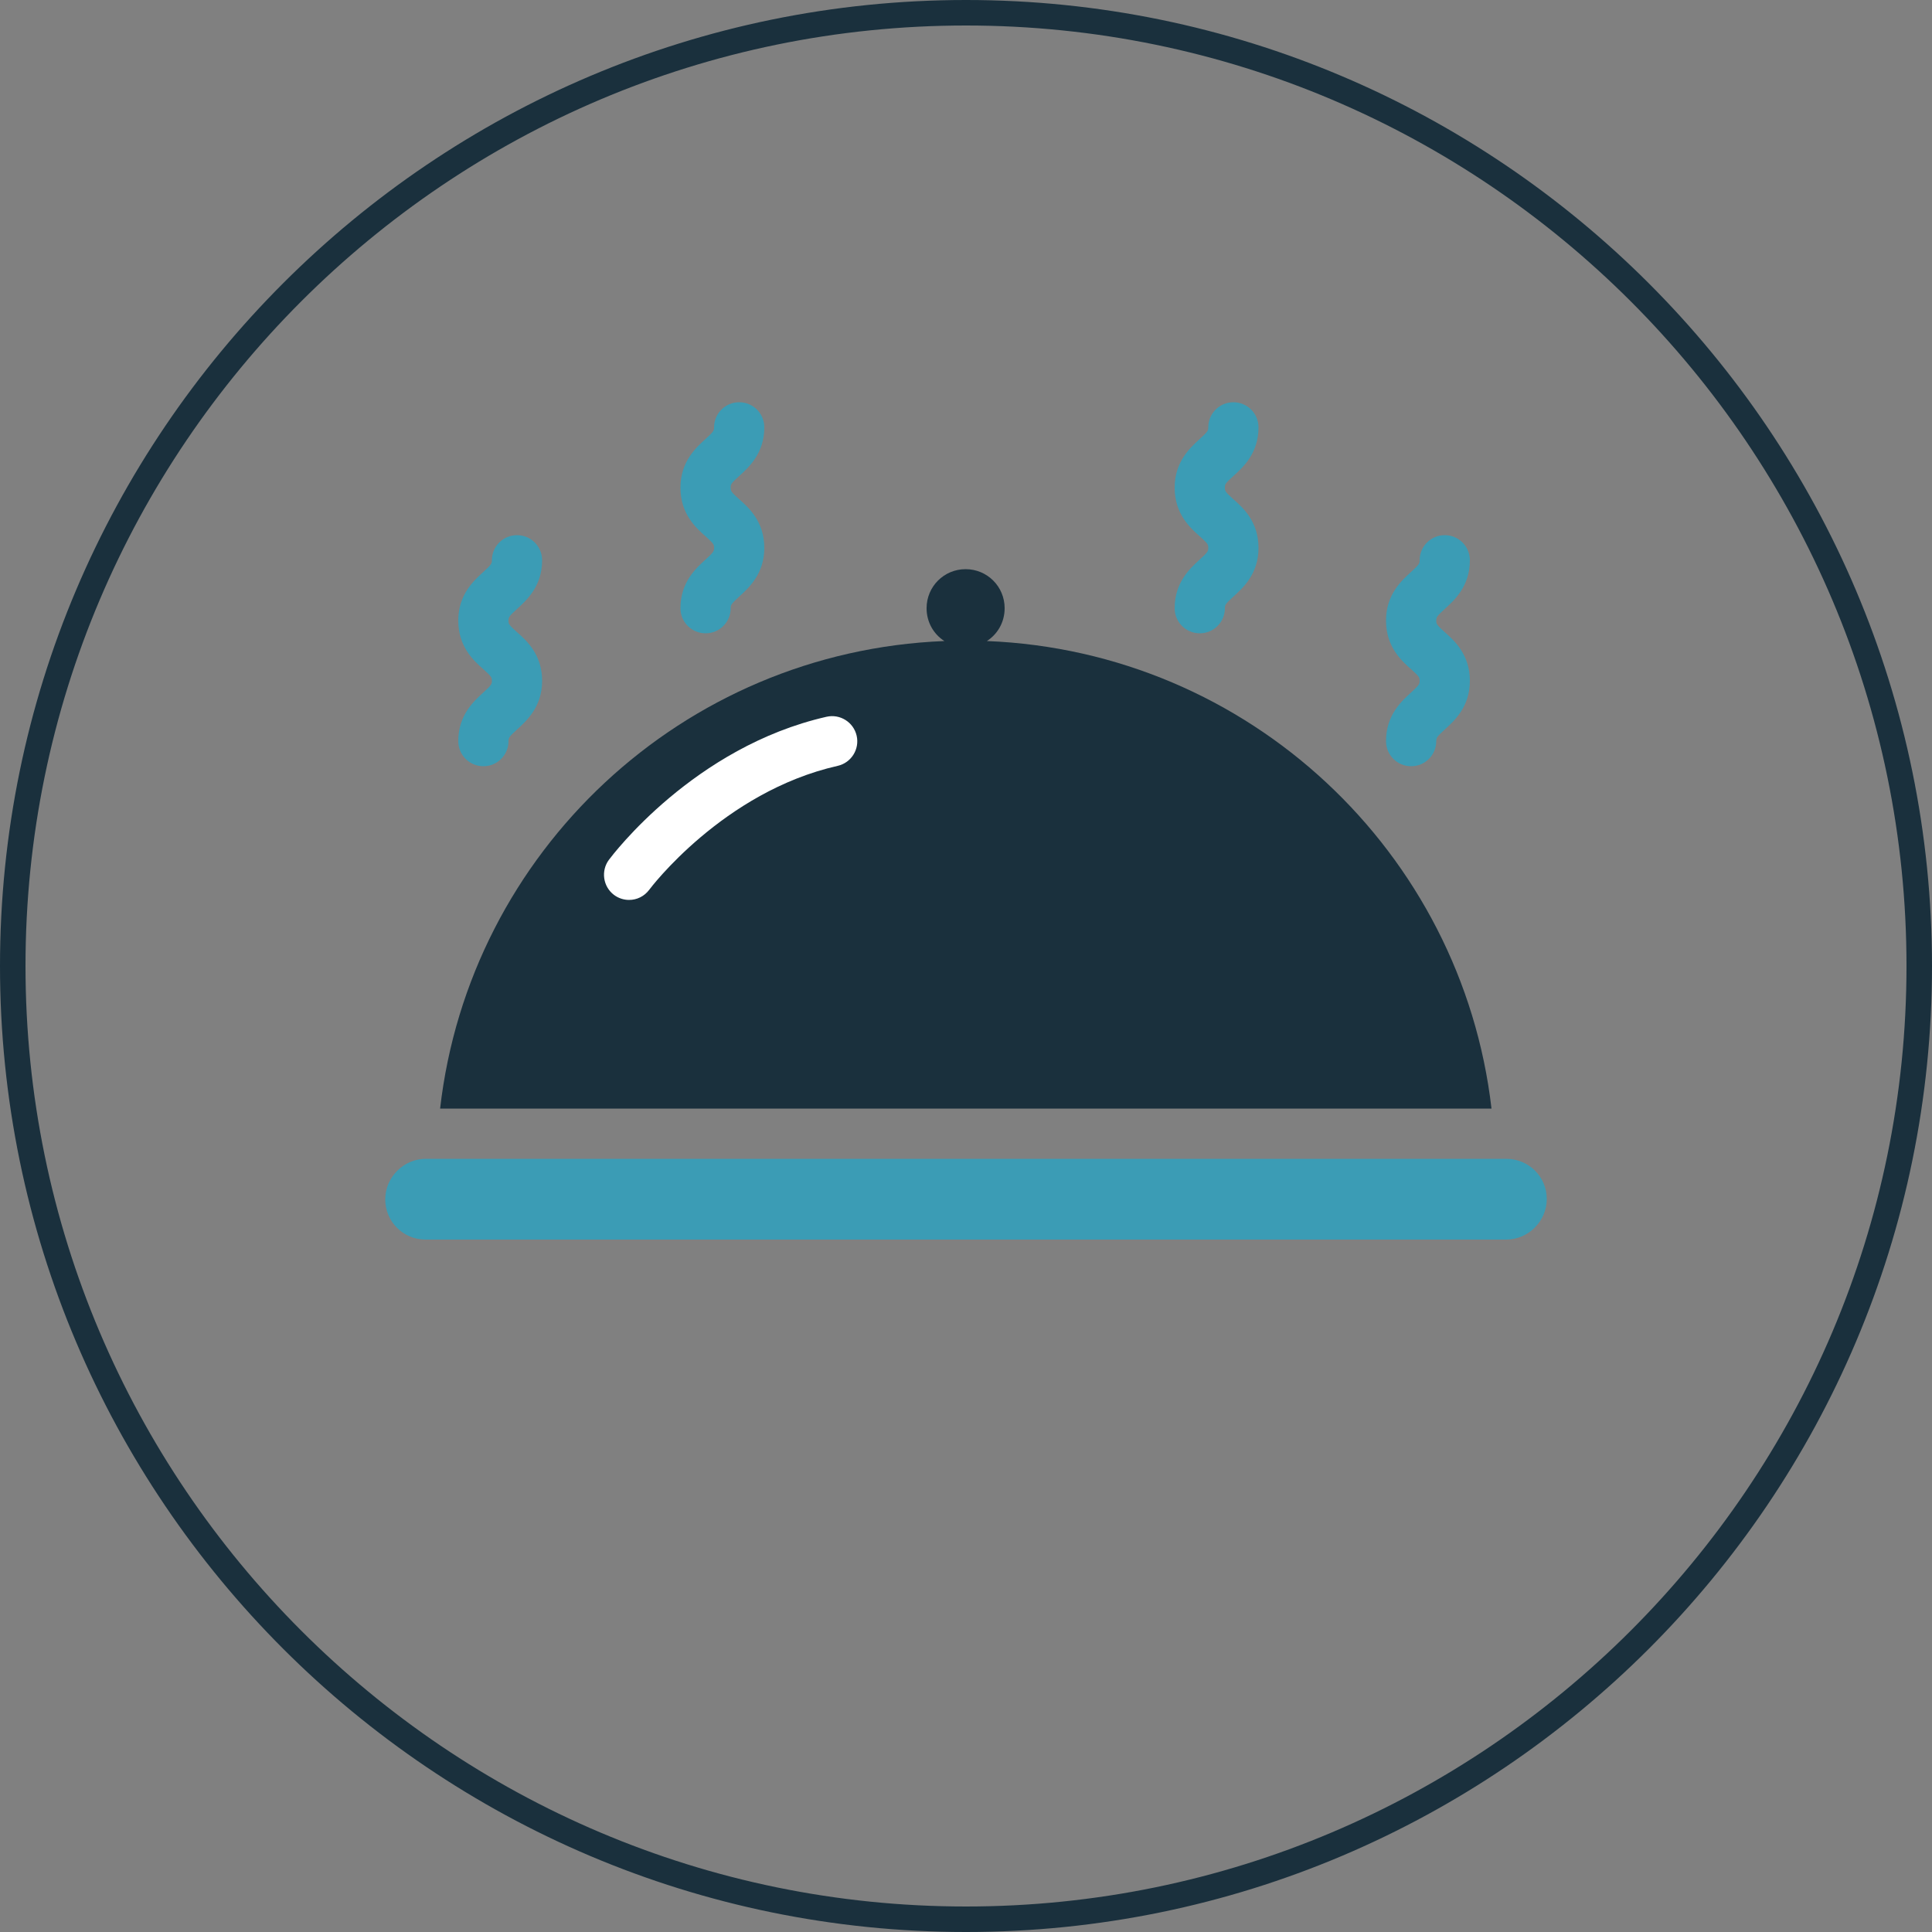
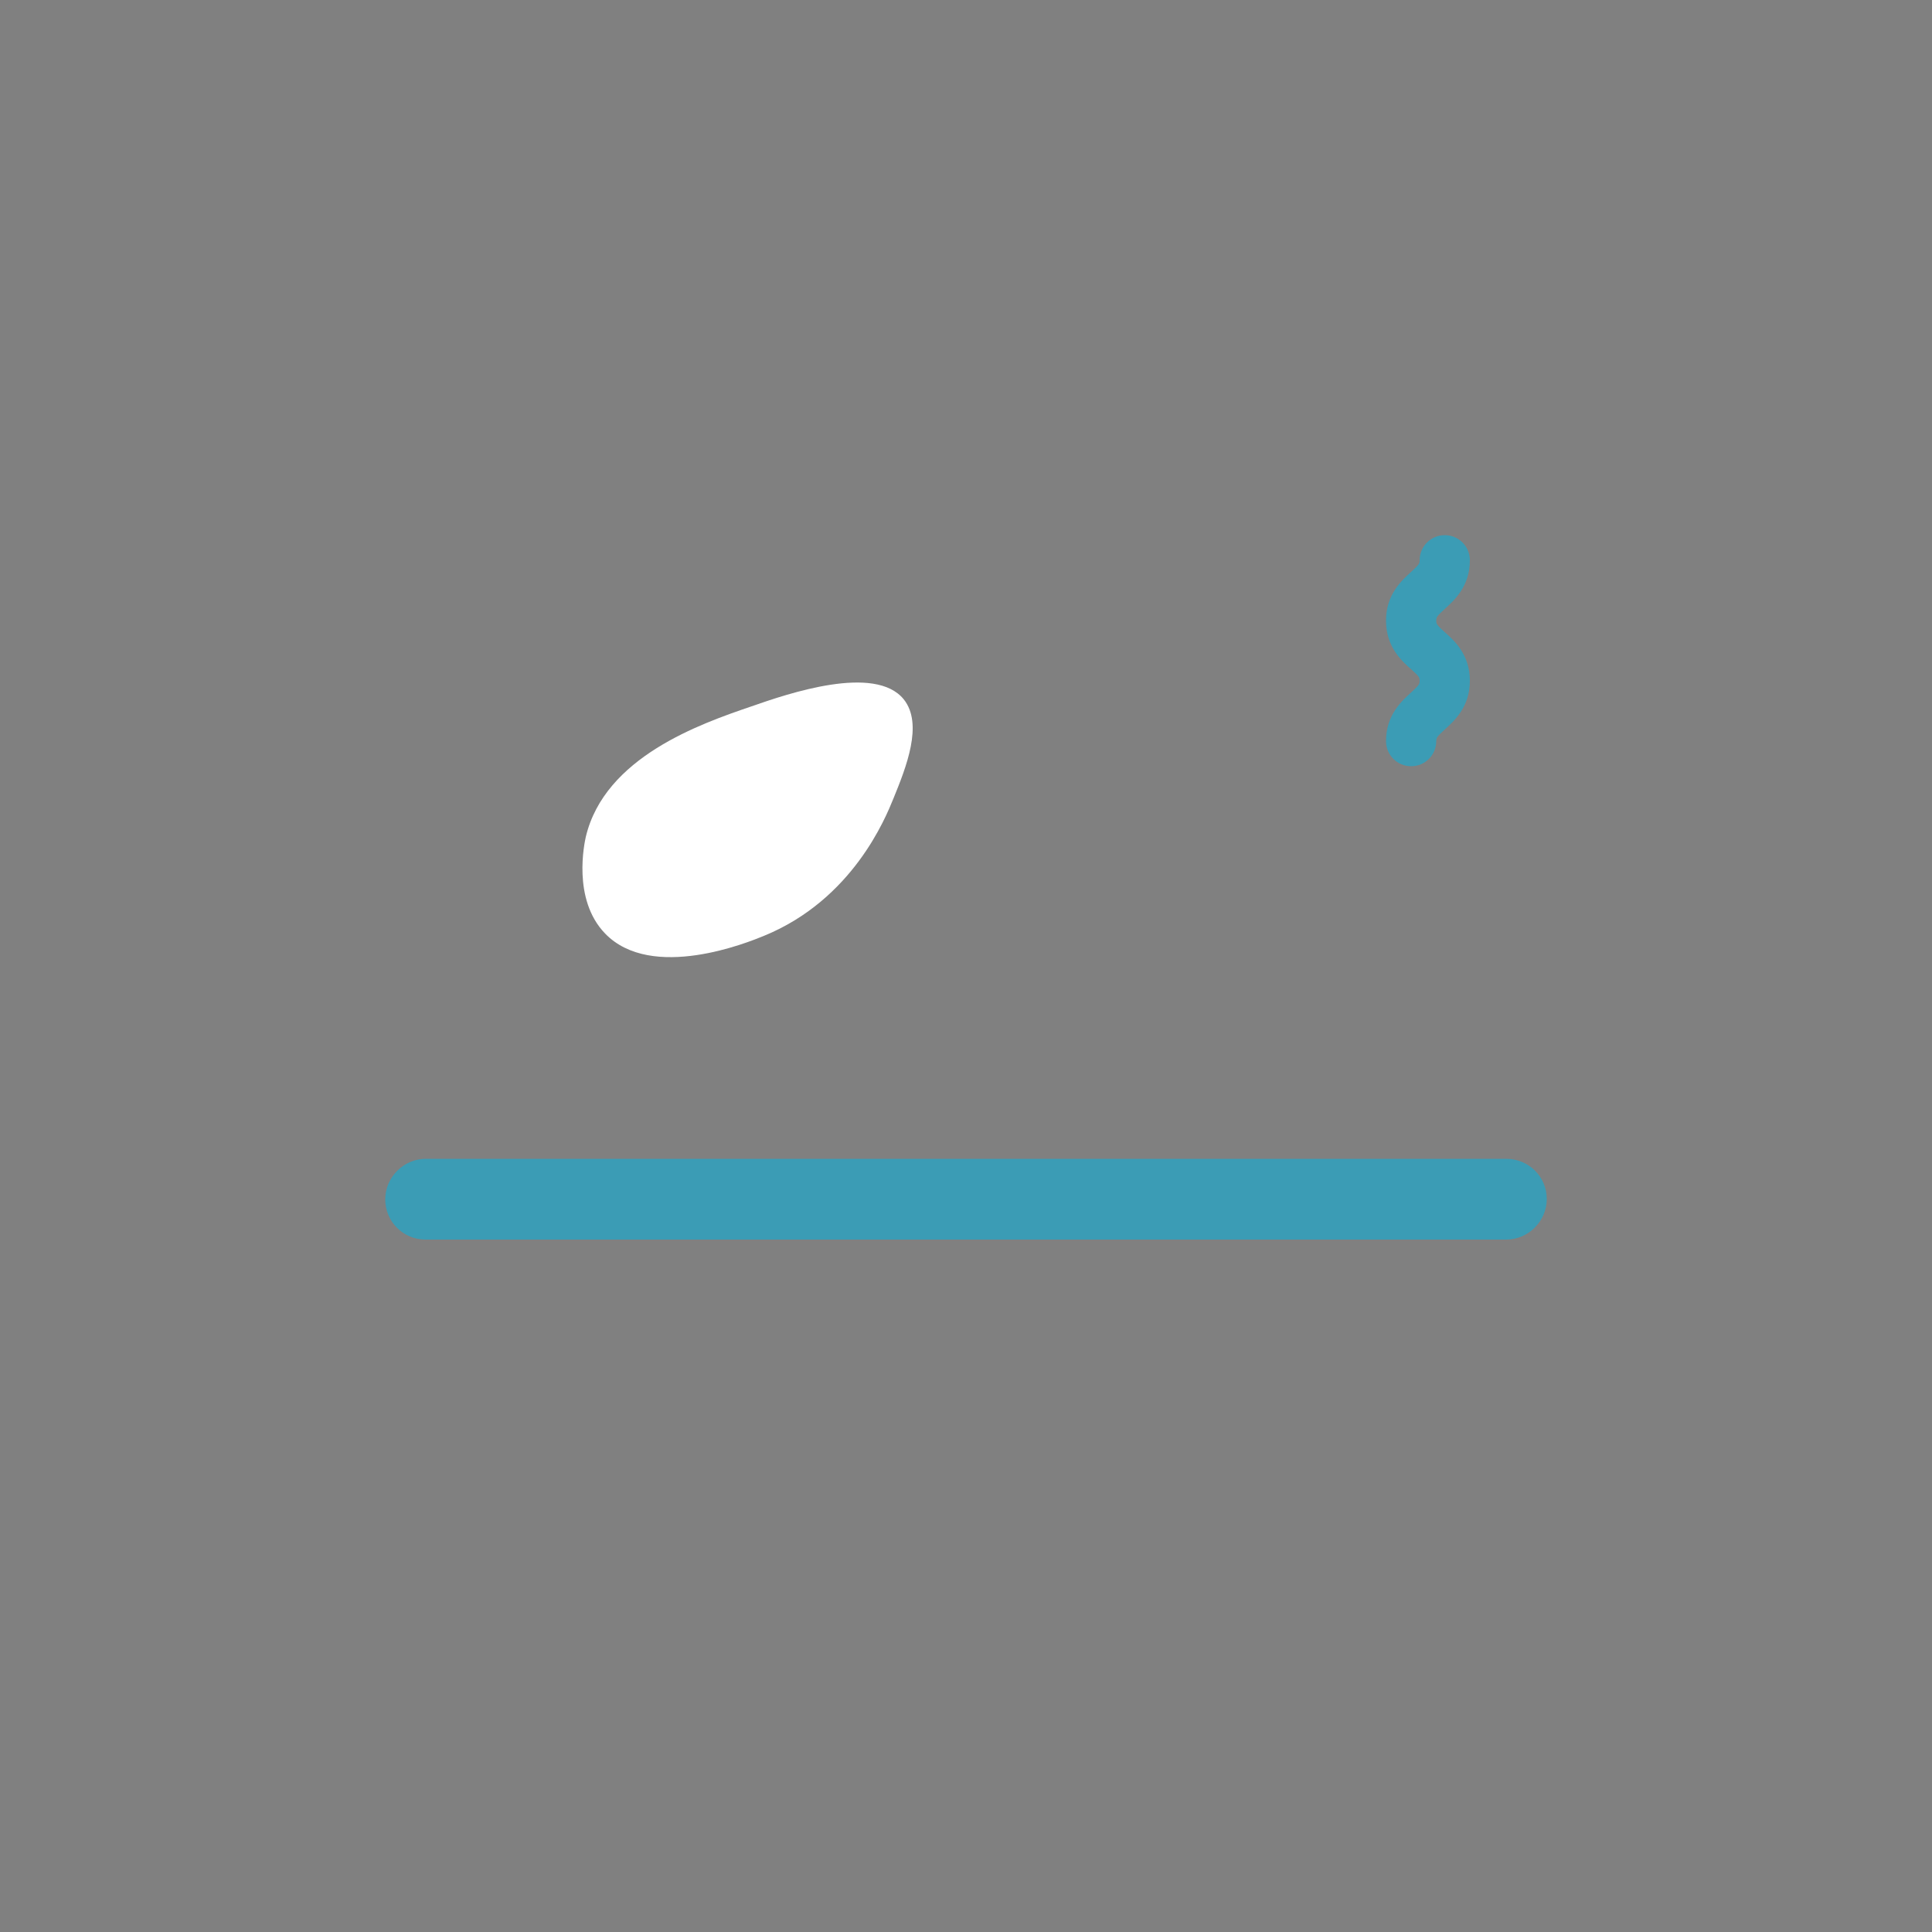
<svg xmlns="http://www.w3.org/2000/svg" id="Ebene_1" x="0px" y="0px" viewBox="0 0 500 500" style="enable-background:new 0 0 500 500;" xml:space="preserve">
  <rect x="0" y="0" width="500" height="500" fill="#808080" stroke="none" />
  <style type="text/css"> .st0{fill:#FFFFFF;} .st1{fill:#1A303D;} .st2{fill:#3B9CB5;} </style>
  <g>
    <path class="st0" d="M233.9,181c-7.4-9.2-30-1.5-39.4,1.8c-13.2,4.5-38,13.1-42.9,33.8c-0.3,1.4-3.6,16.1,5,25 c12.1,12.5,37.2,2.2,41.1,0.6c23-9.4,31.5-30.6,33.5-35.5C234.5,198.6,239,187.4,233.9,181z" />
    <g>
      <g>
-         <path class="st1" d="M250,500C112.1,500,0,387.9,0,250C0,112.1,112.1,0,250,0c137.8,0,250,112.1,250,250 C500,387.9,387.9,500,250,500z M250,6.6C115.8,6.6,6.6,115.8,6.6,250c0,134.2,109.2,243.4,243.4,243.4 c134.2,0,243.4-109.2,243.4-243.4C493.4,115.8,384.2,6.6,250,6.6z" />
-       </g>
+         </g>
      <path class="st2" d="M389.8,299.9h-2.9H113.1h-2.9c-2.9,0-5.5,1.2-7.4,3.1c-1.9,1.9-3.1,4.5-3.1,7.4c0,5.8,4.7,10.4,10.4,10.4 h279.7c2.9,0,5.5-1.2,7.4-3.1c1.9-1.9,3.1-4.5,3.1-7.4C400.3,304.5,395.6,299.9,389.8,299.9" />
-       <path class="st1" d="M386,286.9c-7.7-66.4-62.8-118.3-130.6-121c2.8-1.8,4.6-4.9,4.6-8.5c0-5.6-4.5-10.1-10.1-10.1 c-5.6,0-10.1,4.5-10.1,10.1c0,3.6,1.8,6.7,4.6,8.5h0c-67.8,2.7-122.9,54.6-130.5,121H386z M157.6,222.5c0.9-1.2,22-29.2,56.3-37 c3.5-0.8,7,1.4,7.8,4.9c0.8,3.5-1.4,7-4.9,7.8c-29.7,6.7-48.6,31.8-48.8,32.1c-1.3,1.7-3.2,2.6-5.2,2.6c-1.3,0-2.7-0.4-3.9-1.3 C156,229.4,155.5,225.3,157.6,222.5" />
-       <path class="st2" d="M125.1,179.2c-2.4,2.2-6.5,5.8-6.5,12.6c0,3.6,2.9,6.5,6.5,6.5c3.6,0,6.5-2.9,6.5-6.5c0-0.8,0.1-1.1,2.2-3 c2.4-2.2,6.5-5.8,6.5-12.6c0-6.8-4-10.4-6.5-12.6c-2.1-1.9-2.2-2.1-2.2-3c0-0.8,0.1-1.1,2.2-3c2.4-2.2,6.5-5.8,6.5-12.6 c0-3.6-2.9-6.5-6.5-6.5s-6.5,2.9-6.5,6.5c0,0.8-0.1,1.1-2.2,3c-2.4,2.2-6.5,5.8-6.5,12.6c0,6.8,4,10.4,6.5,12.6 c2.1,1.9,2.2,2.1,2.2,3C127.3,177,127.2,177.3,125.1,179.2" />
-       <path class="st2" d="M182.6,144.8c-2.4,2.2-6.5,5.8-6.5,12.6c0,3.6,2.9,6.5,6.5,6.5c3.6,0,6.5-2.9,6.5-6.5c0-0.8,0.1-1.1,2.2-3 c2.4-2.2,6.5-5.8,6.5-12.6c0-6.8-4-10.4-6.5-12.6c-2.1-1.9-2.2-2.1-2.2-3s0.1-1.1,2.2-3c2.4-2.2,6.5-5.8,6.5-12.6 c0-3.6-2.9-6.5-6.5-6.5c-3.6,0-6.5,2.9-6.5,6.5c0,0.8-0.1,1.1-2.2,3c-2.4,2.2-6.5,5.8-6.5,12.6c0,6.8,4,10.4,6.5,12.6 c2.1,1.9,2.2,2.1,2.2,3C184.8,142.6,184.7,142.9,182.6,144.8" />
      <path class="st2" d="M365.2,179.2c-2.4,2.2-6.5,5.8-6.5,12.6c0,3.6,2.9,6.5,6.5,6.5c3.6,0,6.5-2.9,6.5-6.5c0-0.8,0.1-1.1,2.2-3 c2.4-2.2,6.5-5.8,6.5-12.6c0-6.8-4-10.4-6.5-12.6c-2.1-1.9-2.2-2.1-2.2-3c0-0.8,0.1-1.1,2.2-3c2.4-2.2,6.5-5.8,6.5-12.6 c0-3.6-2.9-6.5-6.5-6.5c-3.6,0-6.5,2.9-6.5,6.5c0,0.8-0.1,1.1-2.2,3c-2.4,2.2-6.5,5.8-6.5,12.6c0,6.8,4,10.4,6.5,12.6 c2.1,1.9,2.2,2.1,2.2,3C367.4,177,367.3,177.3,365.2,179.2" />
-       <path class="st2" d="M310.5,144.8c-2.4,2.2-6.5,5.8-6.5,12.6c0,3.6,2.9,6.5,6.5,6.5s6.5-2.9,6.5-6.5c0-0.8,0.1-1.1,2.2-3 c2.4-2.2,6.5-5.8,6.5-12.6c0-6.8-4-10.4-6.5-12.6c-2.1-1.9-2.2-2.1-2.2-3s0.1-1.1,2.2-3c2.4-2.2,6.5-5.8,6.5-12.6 c0-3.6-2.9-6.5-6.5-6.5s-6.5,2.9-6.5,6.5c0,0.8-0.1,1.1-2.2,3c-2.4,2.2-6.5,5.8-6.5,12.6c0,6.8,4,10.4,6.5,12.6 c2.1,1.9,2.2,2.1,2.2,3C312.7,142.6,312.6,142.9,310.5,144.8" />
    </g>
  </g>
</svg>